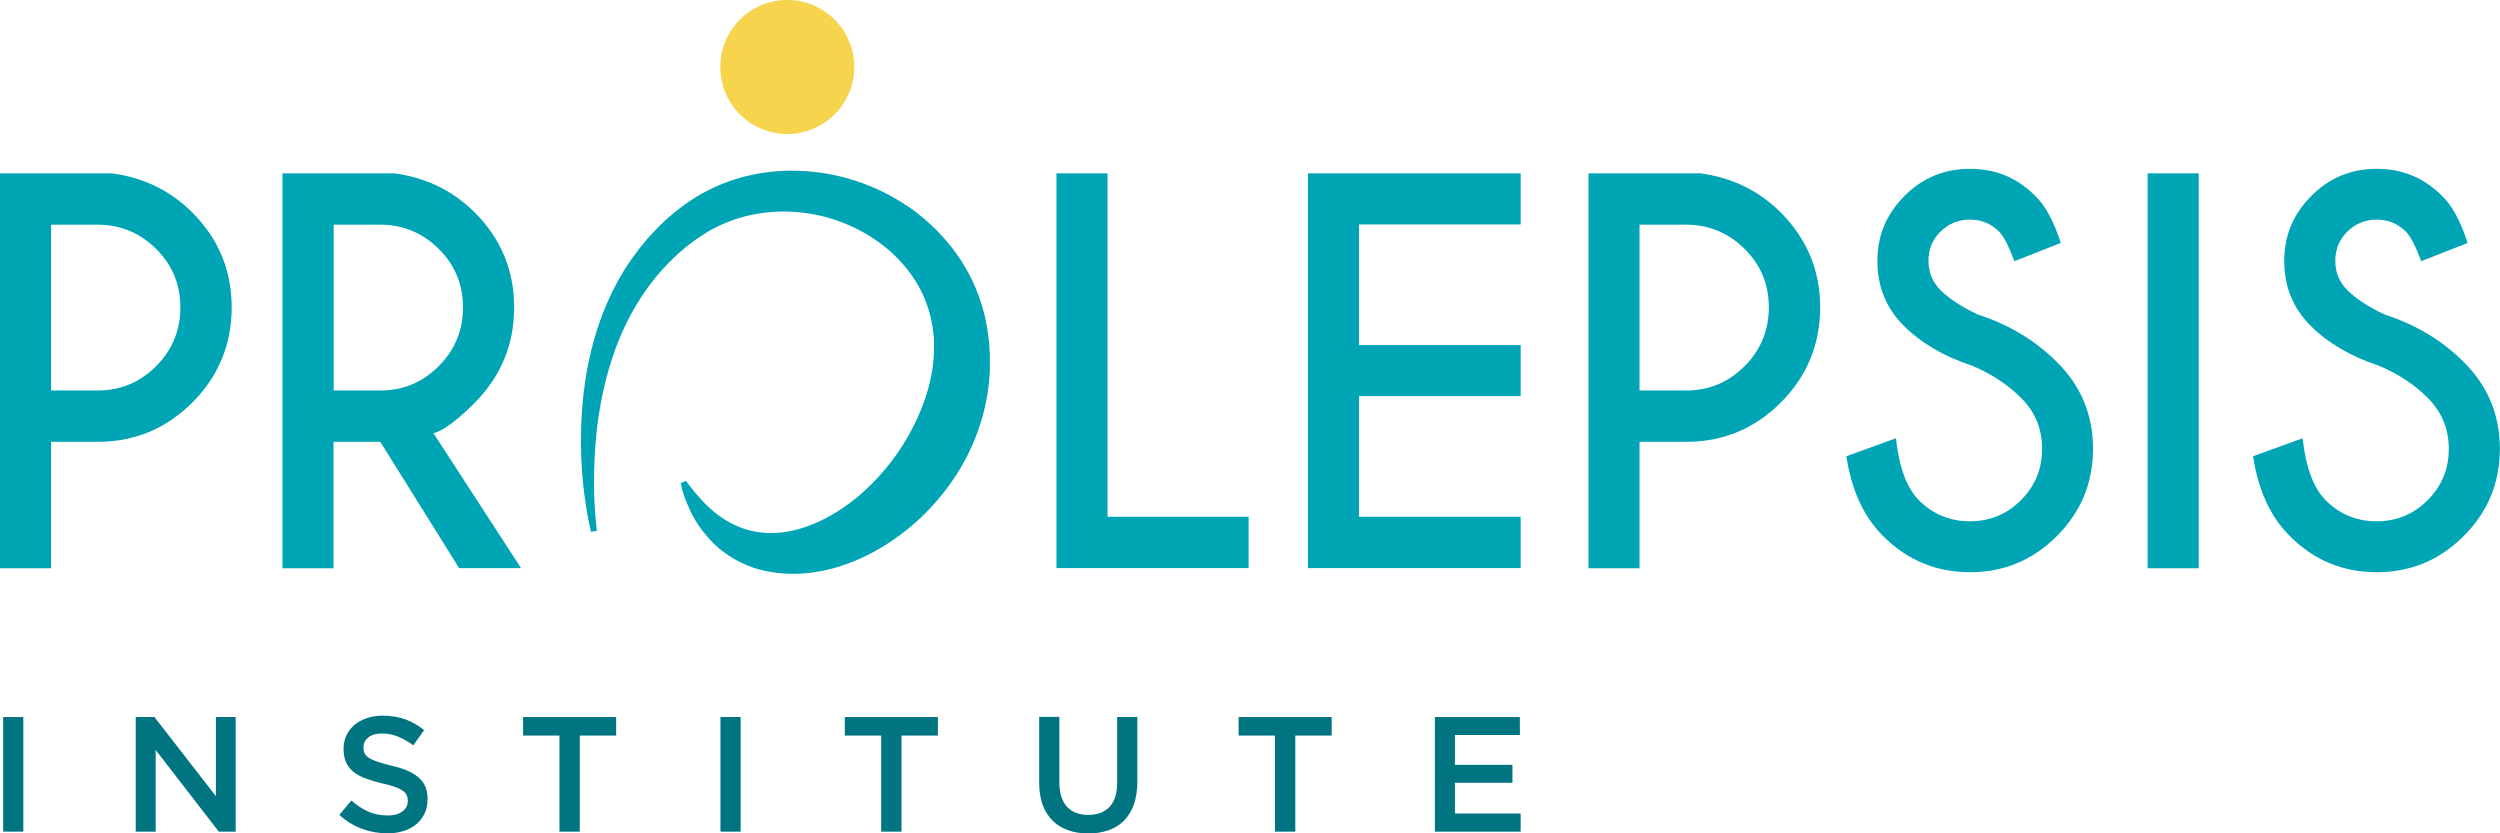
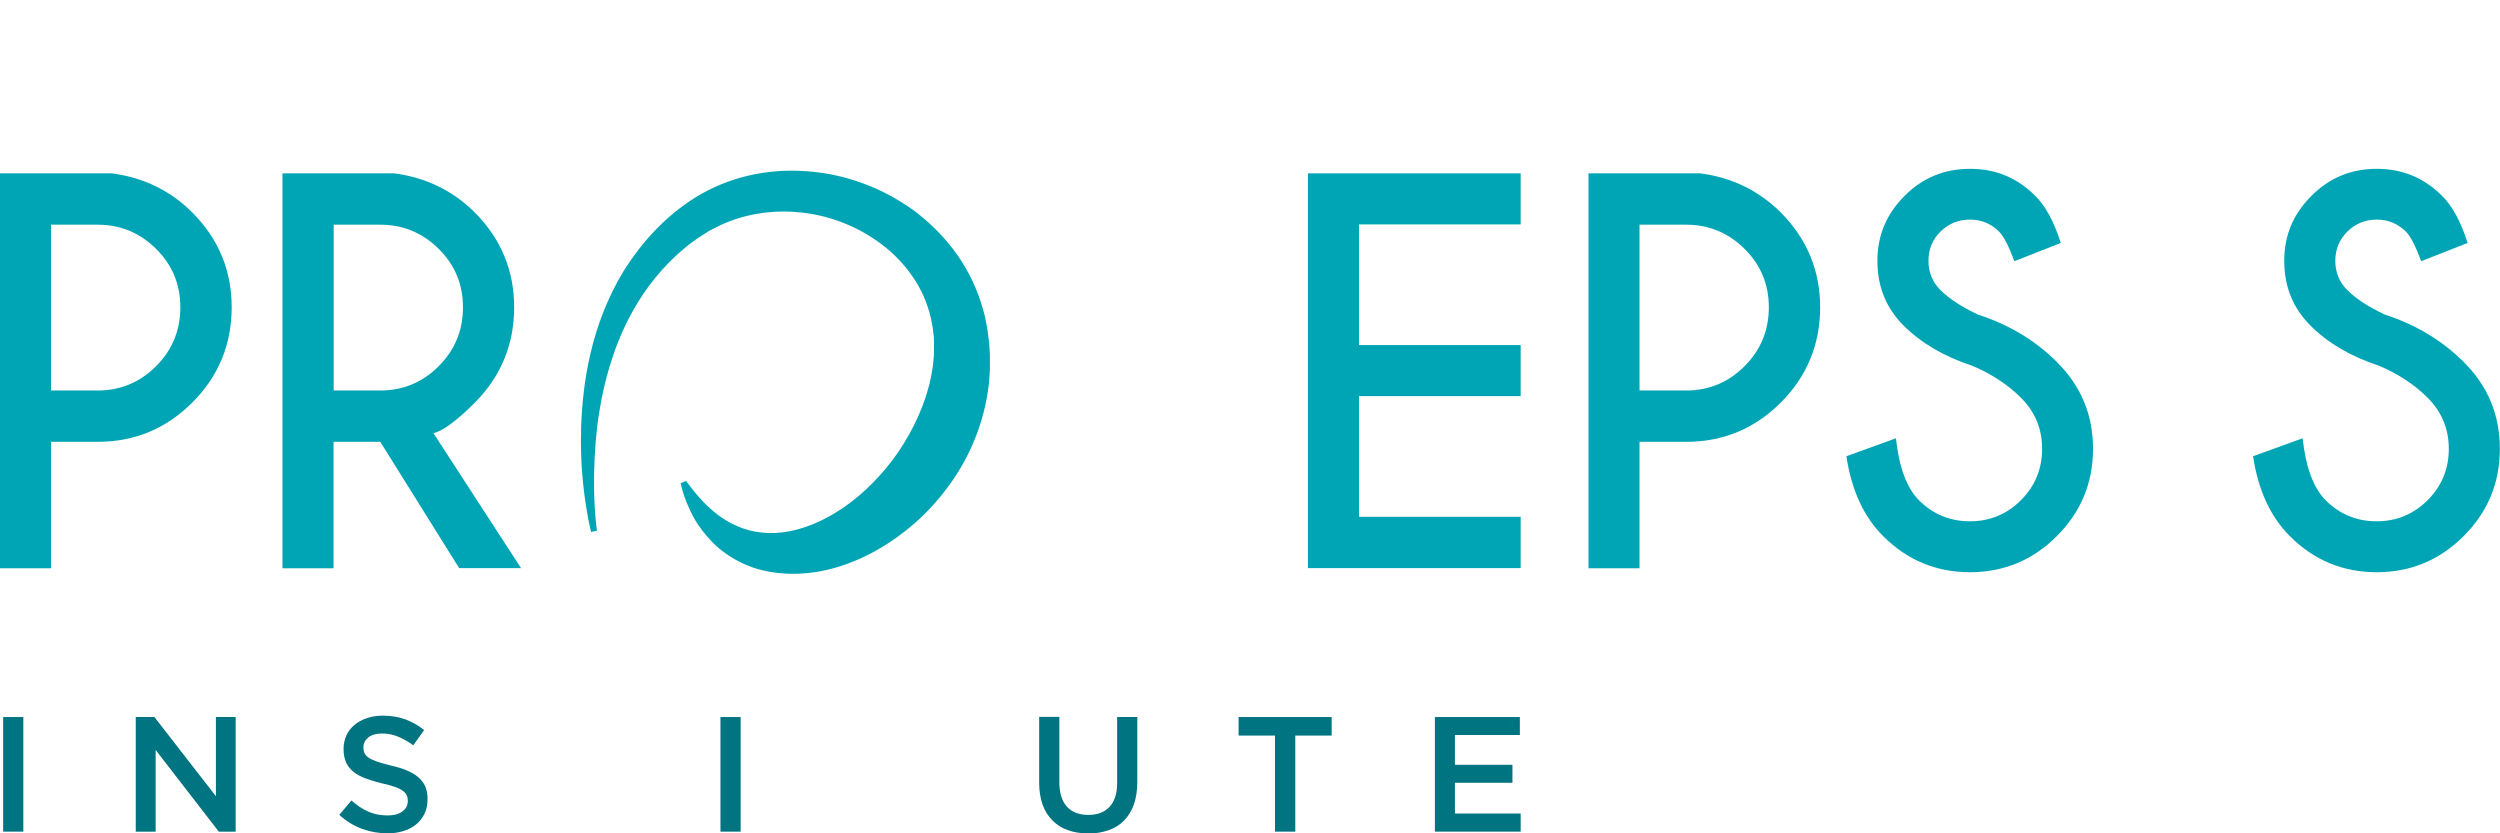
<svg xmlns="http://www.w3.org/2000/svg" id="Layer_1" data-name="Layer 1" viewBox="0 0 182.14 60.72">
  <defs>
    <style>
      .cls-1 {
        fill: #00a5b5;
      }

      .cls-1, .cls-2, .cls-3 {
        stroke-width: 0px;
      }

      .cls-2 {
        fill: #f6d44d;
      }

      .cls-3 {
        fill: #007481;
      }
    </style>
  </defs>
  <path class="cls-1" d="M43.06,38.75s-.08-.32-.2-.92c-.11-.6-.26-1.48-.38-2.62-.12-1.13-.19-2.53-.14-4.13.06-1.6.23-3.42.69-5.37.46-1.95,1.22-4.03,2.45-6.04,1.27-1.99,2.94-3.89,5.22-5.31,1.17-.71,2.44-1.24,3.8-1.56,1.35-.32,2.76-.43,4.17-.33,2.82.17,5.63,1.19,7.98,2.92,1.16.88,2.22,1.94,3.08,3.16.86,1.22,1.51,2.59,1.9,4.03.11.36.18.72.25,1.09.08.37.11.73.16,1.1l.03.28.02.29c0,.17.03.28.03.5v.58s0,.54,0,.54c-.06,1.44-.33,2.86-.78,4.17-.88,2.65-2.46,4.88-4.27,6.6-1.83,1.71-3.93,2.95-6.07,3.59-2.13.65-4.33.63-6.11.04-.88-.31-1.65-.74-2.27-1.22-.62-.47-1.09-1.02-1.47-1.51-.38-.49-.65-.97-.85-1.4-.2-.42-.35-.79-.45-1.09-.1-.3-.17-.53-.2-.69-.04-.16-.06-.24-.06-.24l.39-.18s.05.07.14.19c.1.12.23.31.42.54.37.46.94,1.12,1.76,1.75.82.61,1.91,1.17,3.21,1.29,1.29.15,2.77-.14,4.26-.85,1.49-.7,2.98-1.82,4.27-3.25,1.31-1.42,2.4-3.16,3.15-5.07.37-.96.64-1.96.78-3l.04-.39.03-.36c.01-.1,0-.3.01-.44v-.19s0-.19,0-.19c0-.26,0-.52-.05-.78-.02-.26-.06-.52-.11-.77-.2-1.03-.57-2.04-1.14-2.96-.57-.92-1.3-1.76-2.16-2.47-1.73-1.42-3.92-2.35-6.16-2.59-2.23-.26-4.52.14-6.39,1.14-.23.12-.43.21-.7.4l-.37.24-.04.03h-.03s-.05.05.01,0l-.08.06-.17.12c-.22.16-.44.32-.65.49-.21.18-.41.35-.62.53-.8.73-1.51,1.52-2.13,2.36-1.23,1.68-2.1,3.51-2.67,5.29-.59,1.78-.9,3.49-1.09,5.02-.17,1.53-.22,2.89-.22,4,0,1.11.06,1.99.11,2.59.06.6.1.91.1.91l-.42.08Z" />
-   <path class="cls-2" d="M62.24,4.69c.1,2.7-2,4.96-4.69,5.07-2.7.1-4.96-1.99-5.07-4.69-.1-2.69,1.99-4.97,4.69-5.07,2.69-.1,4.96,2,5.07,4.69Z" />
  <path class="cls-1" d="M3.72,32.19v9.21H0V12.63h8.16c2.32.31,4.27,1.27,5.86,2.86,1.91,1.92,2.86,4.22,2.86,6.9s-.95,5.02-2.86,6.93c-1.91,1.91-4.21,2.87-6.9,2.87h-3.4ZM3.72,16.37v12.08h3.4c1.65,0,3.07-.59,4.25-1.77,1.18-1.18,1.77-2.61,1.77-4.29s-.59-3.09-1.77-4.26c-1.18-1.17-2.6-1.76-4.25-1.76h-3.4Z" />
  <path class="cls-1" d="M27.7,32.19h-3.4v9.21h-3.72V12.63h8.16c2.31.31,4.27,1.27,5.86,2.86,1.91,1.92,2.86,4.22,2.86,6.9s-.95,5.02-2.86,6.94c-1.32,1.32-2.32,2.06-3.02,2.23l6.38,9.83h-4.51l-5.75-9.21ZM24.31,16.37v12.08h3.4c1.65,0,3.07-.59,4.25-1.77,1.18-1.18,1.77-2.61,1.77-4.29s-.59-3.09-1.77-4.26c-1.18-1.17-2.6-1.76-4.25-1.76h-3.4Z" />
-   <path class="cls-1" d="M76.97,41.4V12.63h3.72v25.02h10.28v3.74h-14Z" />
  <path class="cls-1" d="M110.79,12.63v3.72h-11.78v8.79h11.78v3.72h-11.78v8.79h11.78v3.74h-15.5V12.63h15.5Z" />
  <path class="cls-1" d="M119.45,32.19v9.21h-3.72V12.63h8.16c2.31.31,4.27,1.27,5.86,2.86,1.9,1.92,2.86,4.22,2.86,6.9s-.95,5.02-2.86,6.93c-1.9,1.91-4.21,2.87-6.9,2.87h-3.4ZM119.45,16.37v12.08h3.4c1.65,0,3.07-.59,4.25-1.77,1.18-1.18,1.77-2.61,1.77-4.29s-.59-3.09-1.77-4.26c-1.18-1.17-2.6-1.76-4.25-1.76h-3.4Z" />
  <path class="cls-1" d="M143.63,26.63c-2.04-.68-3.68-1.65-4.95-2.92-1.26-1.26-1.9-2.83-1.9-4.7s.66-3.41,1.97-4.73c1.31-1.32,2.9-1.98,4.78-1.98s3.42.65,4.74,1.96c.74.72,1.37,1.86,1.87,3.44l-3.38,1.33c-.41-1.1-.78-1.82-1.12-2.16-.58-.58-1.29-.87-2.12-.87s-1.55.29-2.14.87c-.59.58-.88,1.29-.88,2.13s.29,1.55.88,2.14c.66.65,1.57,1.24,2.73,1.78,2.25.73,4.17,1.88,5.74,3.45,1.76,1.74,2.64,3.85,2.64,6.33s-.88,4.6-2.63,6.35c-1.75,1.76-3.87,2.64-6.33,2.64s-4.6-.88-6.35-2.65c-1.4-1.4-2.29-3.34-2.66-5.8l3.61-1.31c.23,2.12.79,3.62,1.67,4.51,1.03,1.03,2.27,1.54,3.72,1.54s2.69-.51,3.72-1.54c1.03-1.03,1.54-2.28,1.54-3.74s-.51-2.69-1.54-3.72c-.99-.98-2.19-1.77-3.62-2.36Z" />
-   <path class="cls-1" d="M160.19,12.63v28.77h-3.72V12.63h3.72Z" />
  <path class="cls-1" d="M173.27,26.63c-2.04-.68-3.69-1.65-4.95-2.92-1.26-1.26-1.9-2.83-1.9-4.7s.66-3.41,1.97-4.73c1.31-1.32,2.9-1.98,4.77-1.98s3.43.65,4.75,1.96c.74.72,1.37,1.86,1.87,3.44l-3.38,1.33c-.41-1.1-.78-1.82-1.12-2.16-.59-.58-1.29-.87-2.12-.87s-1.55.29-2.14.87c-.58.58-.88,1.29-.88,2.13s.29,1.55.88,2.14c.66.65,1.57,1.24,2.73,1.78,2.25.73,4.17,1.88,5.74,3.45,1.76,1.74,2.64,3.85,2.64,6.33s-.88,4.6-2.63,6.35c-1.76,1.76-3.87,2.64-6.34,2.64s-4.6-.88-6.35-2.65c-1.4-1.4-2.29-3.34-2.66-5.8l3.61-1.31c.23,2.12.79,3.62,1.67,4.51,1.03,1.03,2.27,1.54,3.72,1.54s2.69-.51,3.72-1.54c1.03-1.03,1.54-2.28,1.54-3.74s-.52-2.69-1.54-3.72c-.98-.98-2.19-1.77-3.61-2.36Z" />
  <g>
    <rect class="cls-3" x=".23" y="52.24" width="1.47" height="8.35" />
    <polygon class="cls-3" points="9.89 52.24 11.25 52.24 15.73 58.01 15.73 52.24 17.17 52.24 17.17 60.59 15.94 60.59 11.34 54.64 11.34 60.59 9.89 60.59 9.89 52.24" />
    <path class="cls-3" d="M28.21,60.71c-.64,0-1.26-.11-1.85-.33-.59-.22-1.14-.56-1.64-1.01l.88-1.05c.41.36.82.63,1.23.81.41.18.88.28,1.4.28.46,0,.82-.09,1.08-.29.27-.19.4-.45.4-.76v-.03c0-.14-.02-.27-.08-.39-.05-.12-.15-.23-.29-.33-.14-.1-.33-.2-.57-.28-.24-.09-.56-.18-.95-.26-.45-.11-.84-.23-1.19-.36-.35-.13-.64-.29-.87-.47-.23-.19-.42-.41-.54-.68-.12-.27-.19-.59-.19-.98v-.03c0-.36.08-.68.21-.98.14-.3.34-.55.59-.76.25-.21.55-.37.9-.49.35-.12.74-.18,1.14-.18.62,0,1.17.09,1.66.27.49.18.95.44,1.37.78l-.79,1.11c-.38-.28-.76-.49-1.13-.64-.37-.15-.75-.22-1.14-.22-.42,0-.76.09-1,.28-.24.2-.36.42-.36.71v.02c0,.16.03.31.08.43.06.12.16.23.31.33.15.1.35.19.61.28.26.09.59.18.99.28.45.1.84.22,1.17.36.33.14.61.3.84.5.23.19.39.42.51.68.11.26.16.56.16.9v.02c0,.4-.07.75-.22,1.05-.15.3-.35.57-.61.78-.26.21-.57.38-.94.49-.37.11-.77.17-1.2.17" />
-     <polygon class="cls-3" points="40.76 53.59 38.11 53.59 38.11 52.24 44.89 52.24 44.89 53.59 42.24 53.59 42.24 60.59 40.76 60.59 40.76 53.59" />
    <rect class="cls-3" x="52.49" y="52.24" width="1.47" height="8.35" />
-     <polygon class="cls-3" points="64.2 53.59 61.55 53.59 61.55 52.24 68.33 52.24 68.33 53.59 65.68 53.59 65.68 60.59 64.2 60.59 64.2 53.59" />
    <path class="cls-3" d="M79.27,60.72c-.54,0-1.03-.08-1.47-.24-.44-.15-.81-.39-1.12-.7-.31-.31-.55-.69-.72-1.15-.16-.46-.25-.99-.25-1.59v-4.81h1.47v4.75c0,.79.18,1.38.55,1.79.37.4.89.6,1.56.6s1.17-.19,1.54-.58c.37-.39.56-.97.56-1.74v-4.81h1.47v4.74c0,.62-.09,1.16-.25,1.63-.17.47-.41.86-.72,1.18-.31.31-.69.55-1.13.7-.44.15-.94.24-1.49.24" />
    <polygon class="cls-3" points="92.89 53.59 90.24 53.59 90.24 52.24 97.02 52.24 97.02 53.59 94.37 53.59 94.37 60.59 92.89 60.59 92.89 53.59" />
    <polygon class="cls-3" points="104.54 52.24 110.73 52.24 110.73 53.55 106 53.55 106 55.72 110.19 55.72 110.19 57.03 106 57.03 106 59.27 110.79 59.27 110.79 60.59 104.54 60.59 104.54 52.24" />
  </g>
</svg>